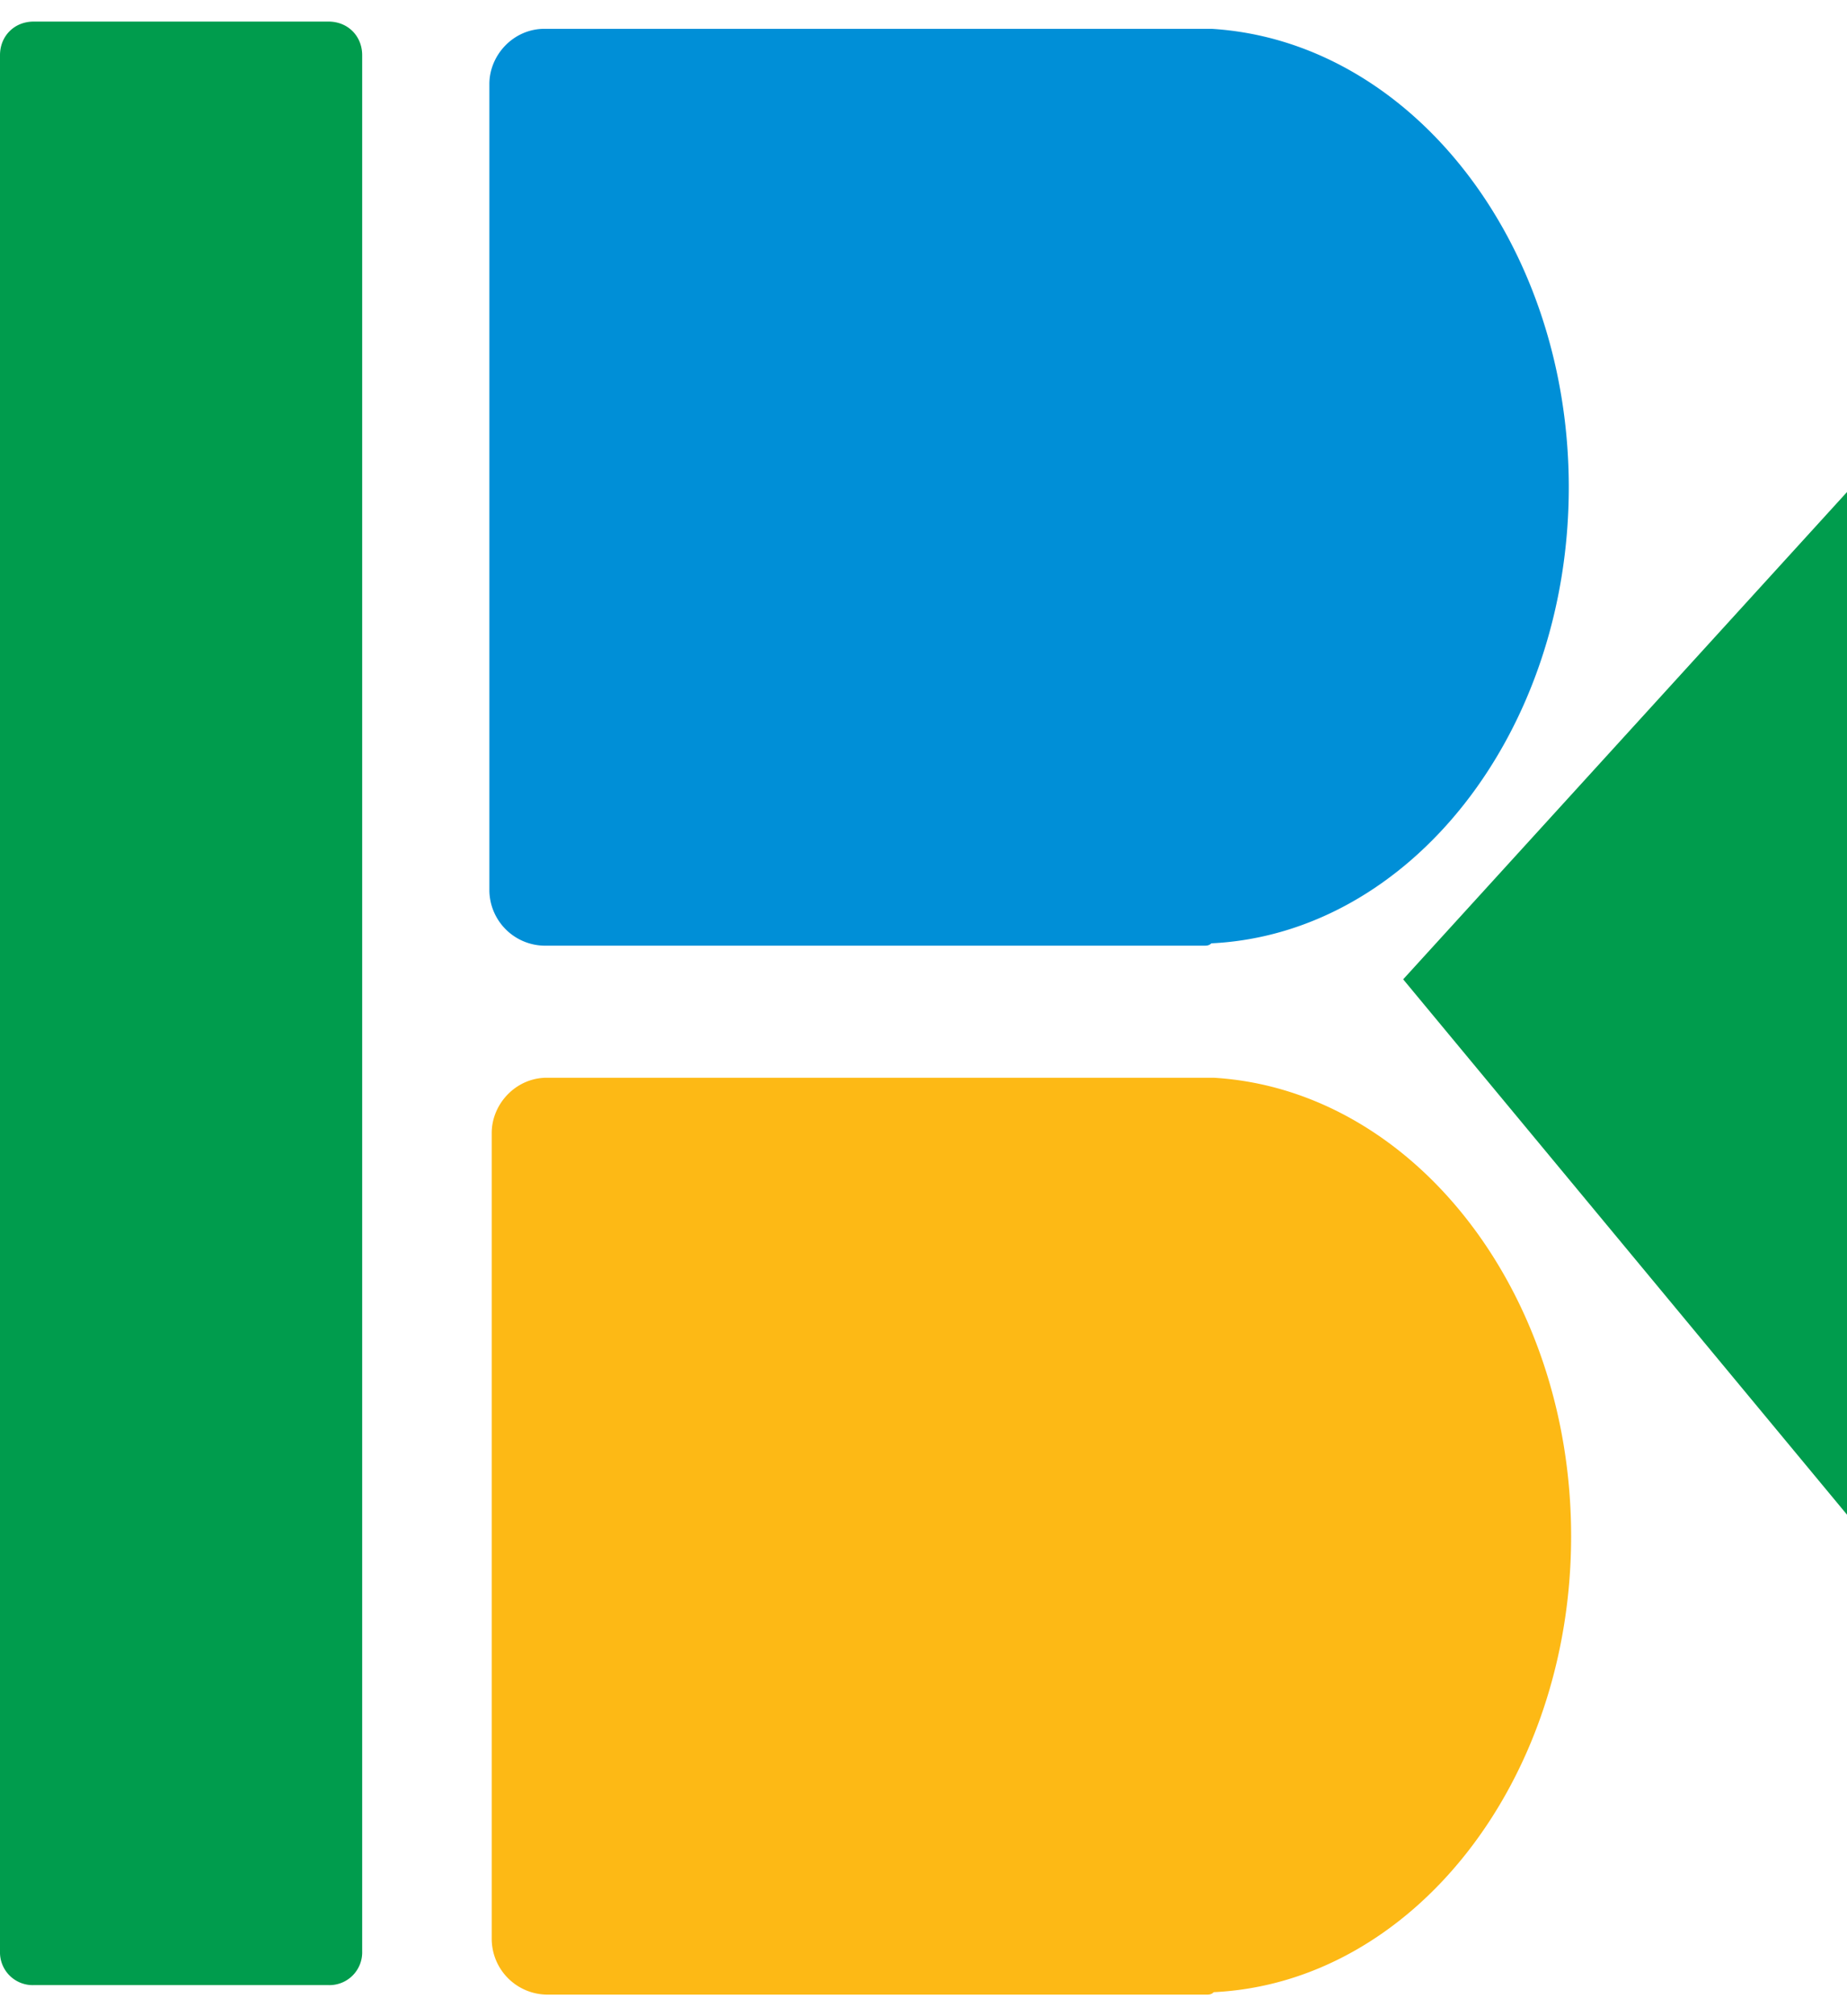
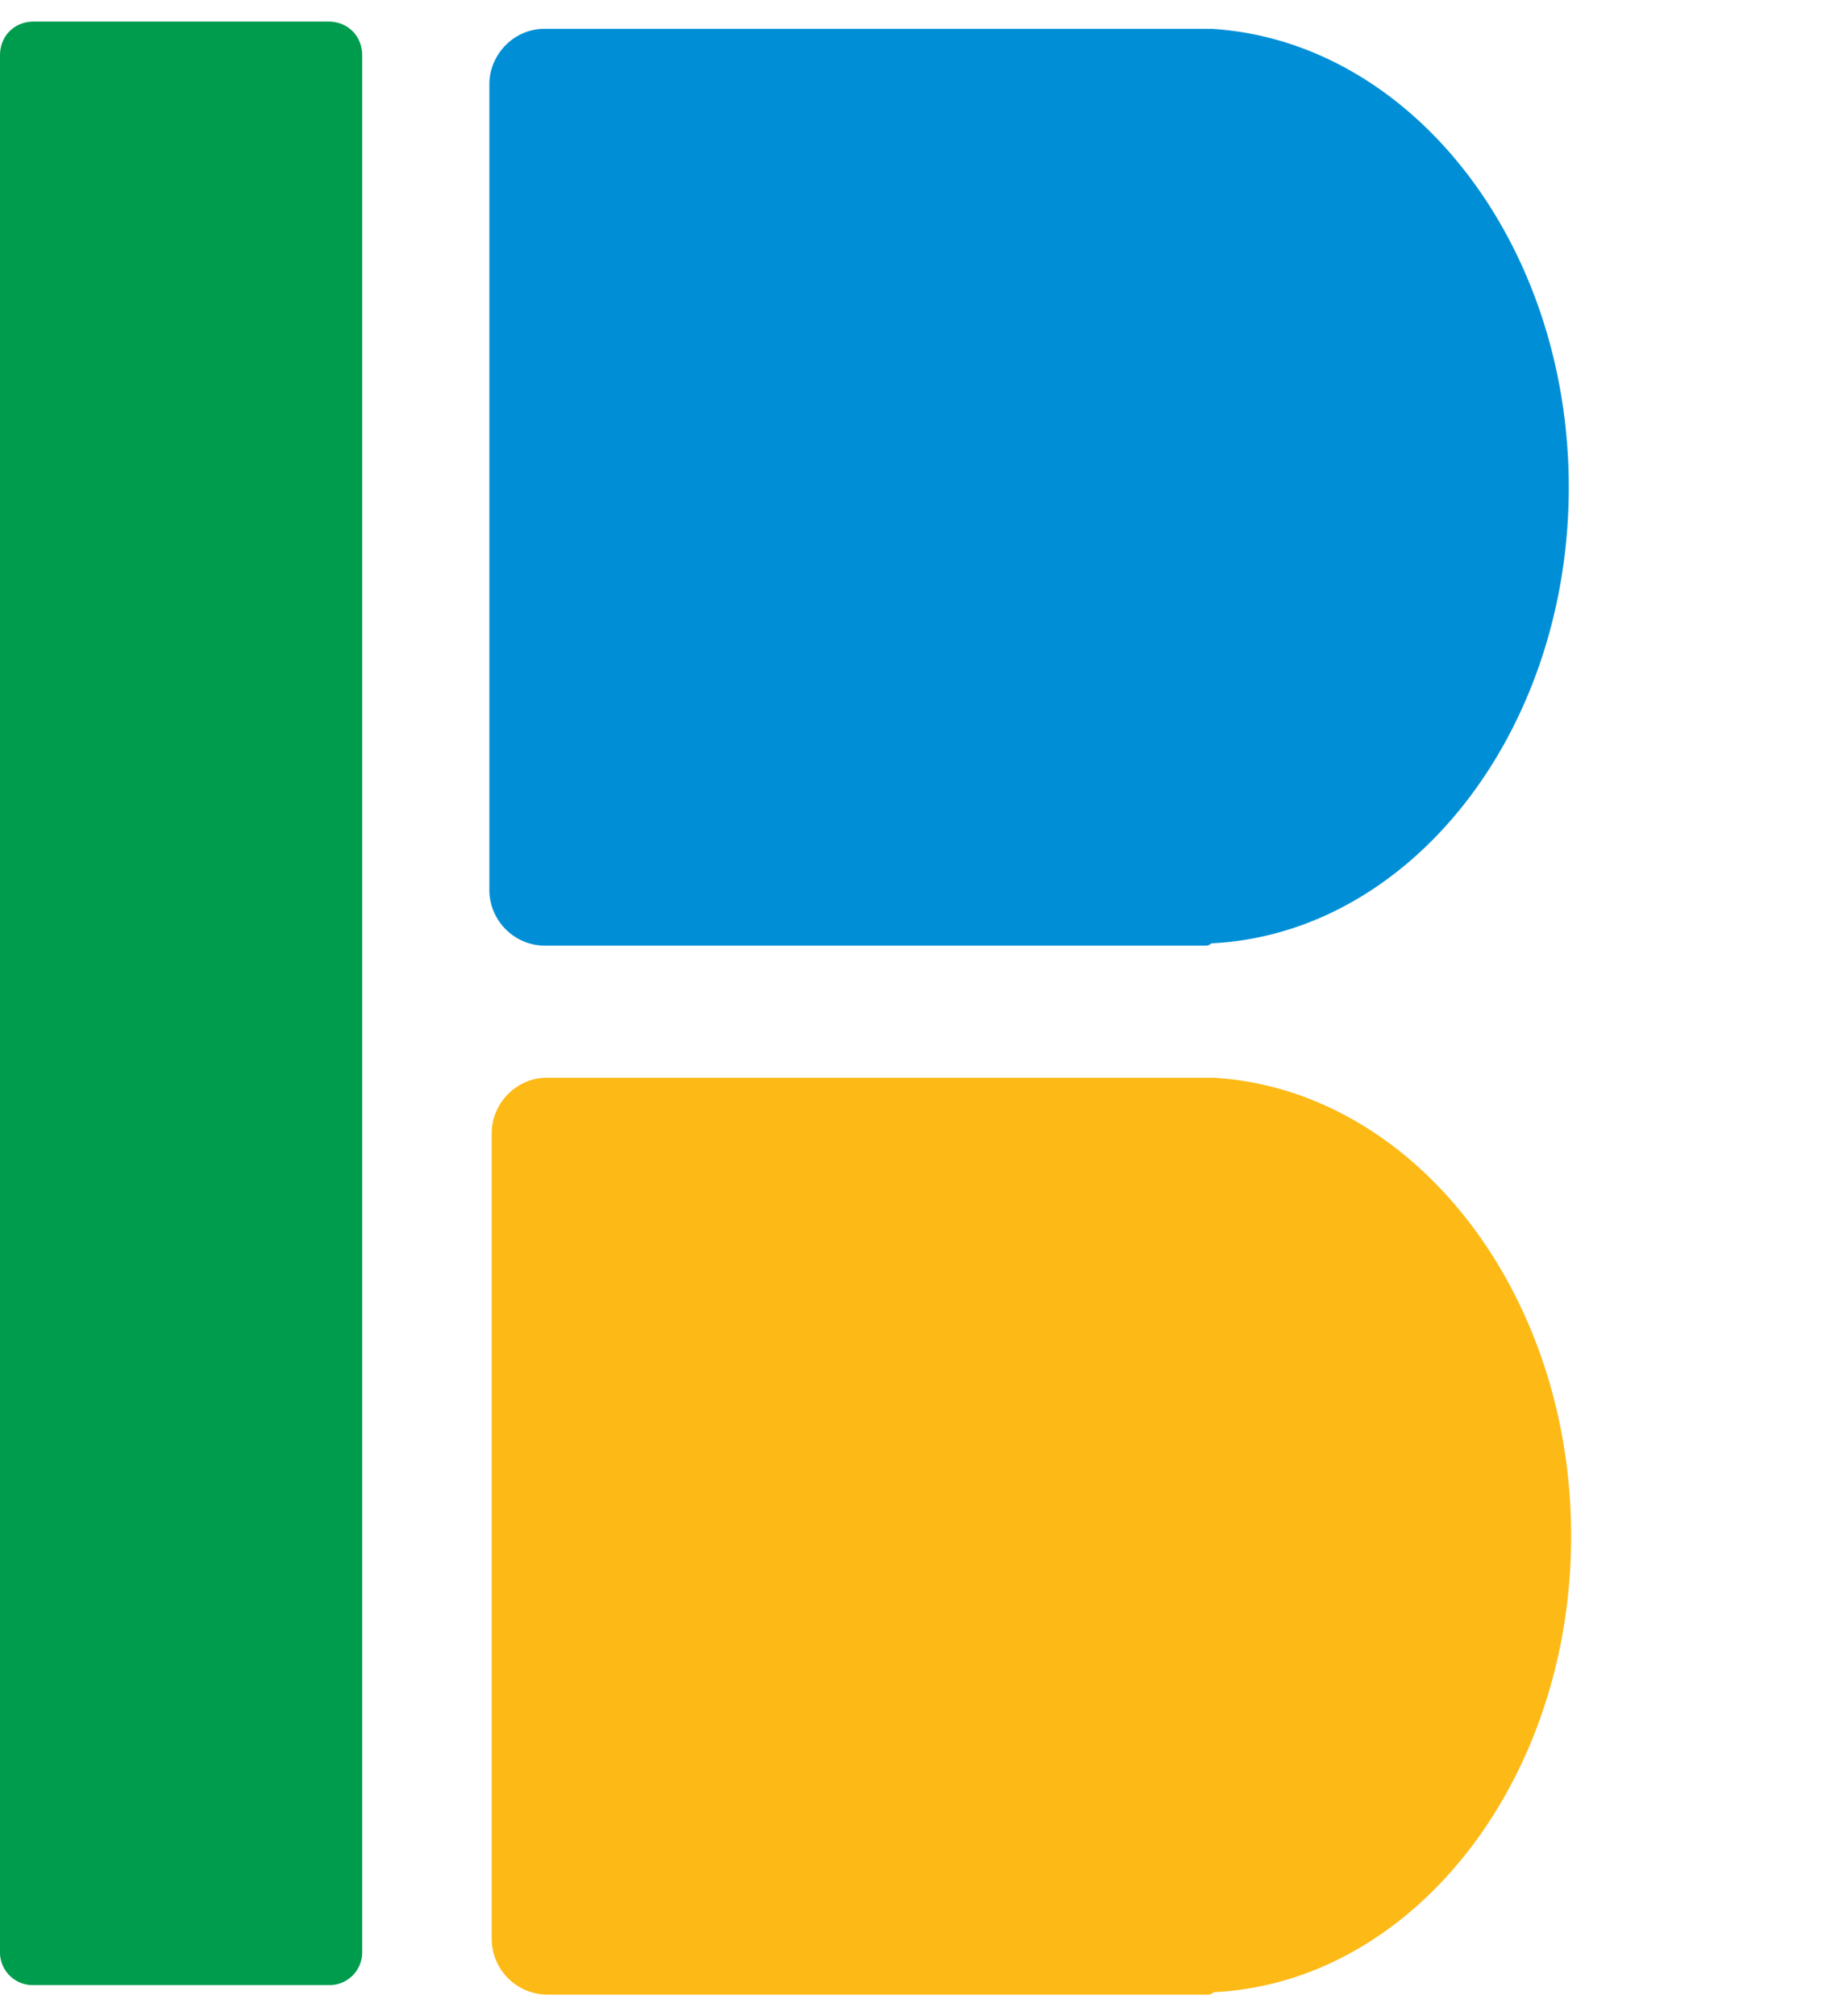
<svg xmlns="http://www.w3.org/2000/svg" xmlns:ns1="http://www.w3.org/2000/anim" class="prefix__h-10" viewBox="0 0 22 24" fill="none" ns1:transform-origin="50% 50%" ns1:duration="1" ns1:ease="ease-in-out" display="block">
  <g clip-path="url(#prefix__clip0_1_13)" fill-rule="evenodd" clip-rule="evenodd">
    <path d="M6.514 12.829H14.457c2.372.142 4.257 2.542 4.257 5.457 0 2.914-1.885 5.314-4.257 5.428-.028.029-.057.029-.086.029H6.514a.665.665 0 01-.657-.657v-9.6c0-.343.286-.657.657-.657z" fill="#FDB915" ns1:opacity="1[0:0.5:0:ease-in-out][0.5:1:1:ease-in-out]" ns1:x="0[0:0.3:5:ease-in-out][0.3:1:0:ease-in-out]" ns1:y="0[0:0.3:5:ease-in-out][0.3:0.8:0:ease-in-out]" ns1:scale="1[0:0.3:0:ease-in-out][0.3:1:1:ease-in-out]" ns1:rotation="0[0:1:360:ease-in-out]" data-svg-origin="12.285725116729736 18.28575038909912" style="translate:none;rotate:none;scale:none;transform-origin:0 0" />
-     <path d="M6.486.343H14.429C16.8.486 18.686 2.886 18.686 5.8c0 2.914-1.886 5.314-4.257 5.429-.029.028-.058.028-.086.028H6.486a.665.665 0 01-.657-.657V1c0-.343.285-.657.657-.657z" fill="#008FD7" ns1:opacity="1[0:0.5:0:ease-in-out][0.5:1:1:ease-in-out]" ns1:x="0[0:0.3:-5:ease-in-out][0.3:1:0:ease-in-out]" ns1:y="0[0:0.3:-5:ease-in-out][0.3:0.8:0:ease-in-out]" ns1:scale="1[0:0.3:0:ease-in-out][0.3:1:1:ease-in-out]" ns1:rotation="0[0:1:-360:ease-in-out]" data-svg-origin="12.257139682769775 5.799978405237198" style="translate:none;rotate:none;scale:none;transform-origin:0 0" />
-     <path d="M16.714 11.657L22 5.857V18.03l-5.286-6.372z" fill="#009C4D" ns1:opacity="1[0:0.5:0:ease-in-out][0.5:1:1:ease-in-out]" ns1:x="0[0:0.3:-20:ease-in-out][0.3:0.6:0:ease-in-out]" ns1:scale="1[0:0.3:0.5:ease-in-out][0.3:1:1:ease-in-out]" data-svg-origin="19.357150077819824 11.942870616912842" style="translate:none;rotate:none;scale:none;transform-origin:0 0" />
+     <path d="M6.486.343H14.429C16.8.486 18.686 2.886 18.686 5.8c0 2.914-1.886 5.314-4.257 5.429-.029.028-.058.028-.086.028H6.486a.665.665 0 01-.657-.657V1c0-.343.285-.657.657-.657" fill="#008FD7" ns1:opacity="1[0:0.5:0:ease-in-out][0.5:1:1:ease-in-out]" ns1:x="0[0:0.3:-5:ease-in-out][0.3:1:0:ease-in-out]" ns1:y="0[0:0.3:-5:ease-in-out][0.3:0.8:0:ease-in-out]" ns1:scale="1[0:0.3:0:ease-in-out][0.3:1:1:ease-in-out]" ns1:rotation="0[0:1:-360:ease-in-out]" data-svg-origin="12.257139682769775 5.799978405237198" style="translate:none;rotate:none;scale:none;transform-origin:0 0" />
    <path d="M.4.257h3.514c.229 0 .4.172.4.4V23.23a.39.39 0 01-.4.4H.4a.39.39 0 01-.4-.4V.657c0-.228.171-.4.4-.4z" fill="#009C4D" ns1:opacity="1[0:0.5:0:ease-in-out][0.5:1:1:ease-in-out]" ns1:x="0[0:0.5:20:ease-in-out][0.5:0.7:-5:ease-in-out][0.7:1:0:ease-in-out]" ns1:scale="1[0:0.3:0:ease-in-out][0.3:1:1:ease-in-out]" data-svg-origin="2.1571450233459473 11.942870020866394" style="translate:none;rotate:none;scale:none;transform-origin:0 0" />
  </g>
  <defs>
    <clipPath id="prefix__clip0_1_13">
      <path fill="#fff" d="M0 0h22v24H0z" />
    </clipPath>
  </defs>
</svg>